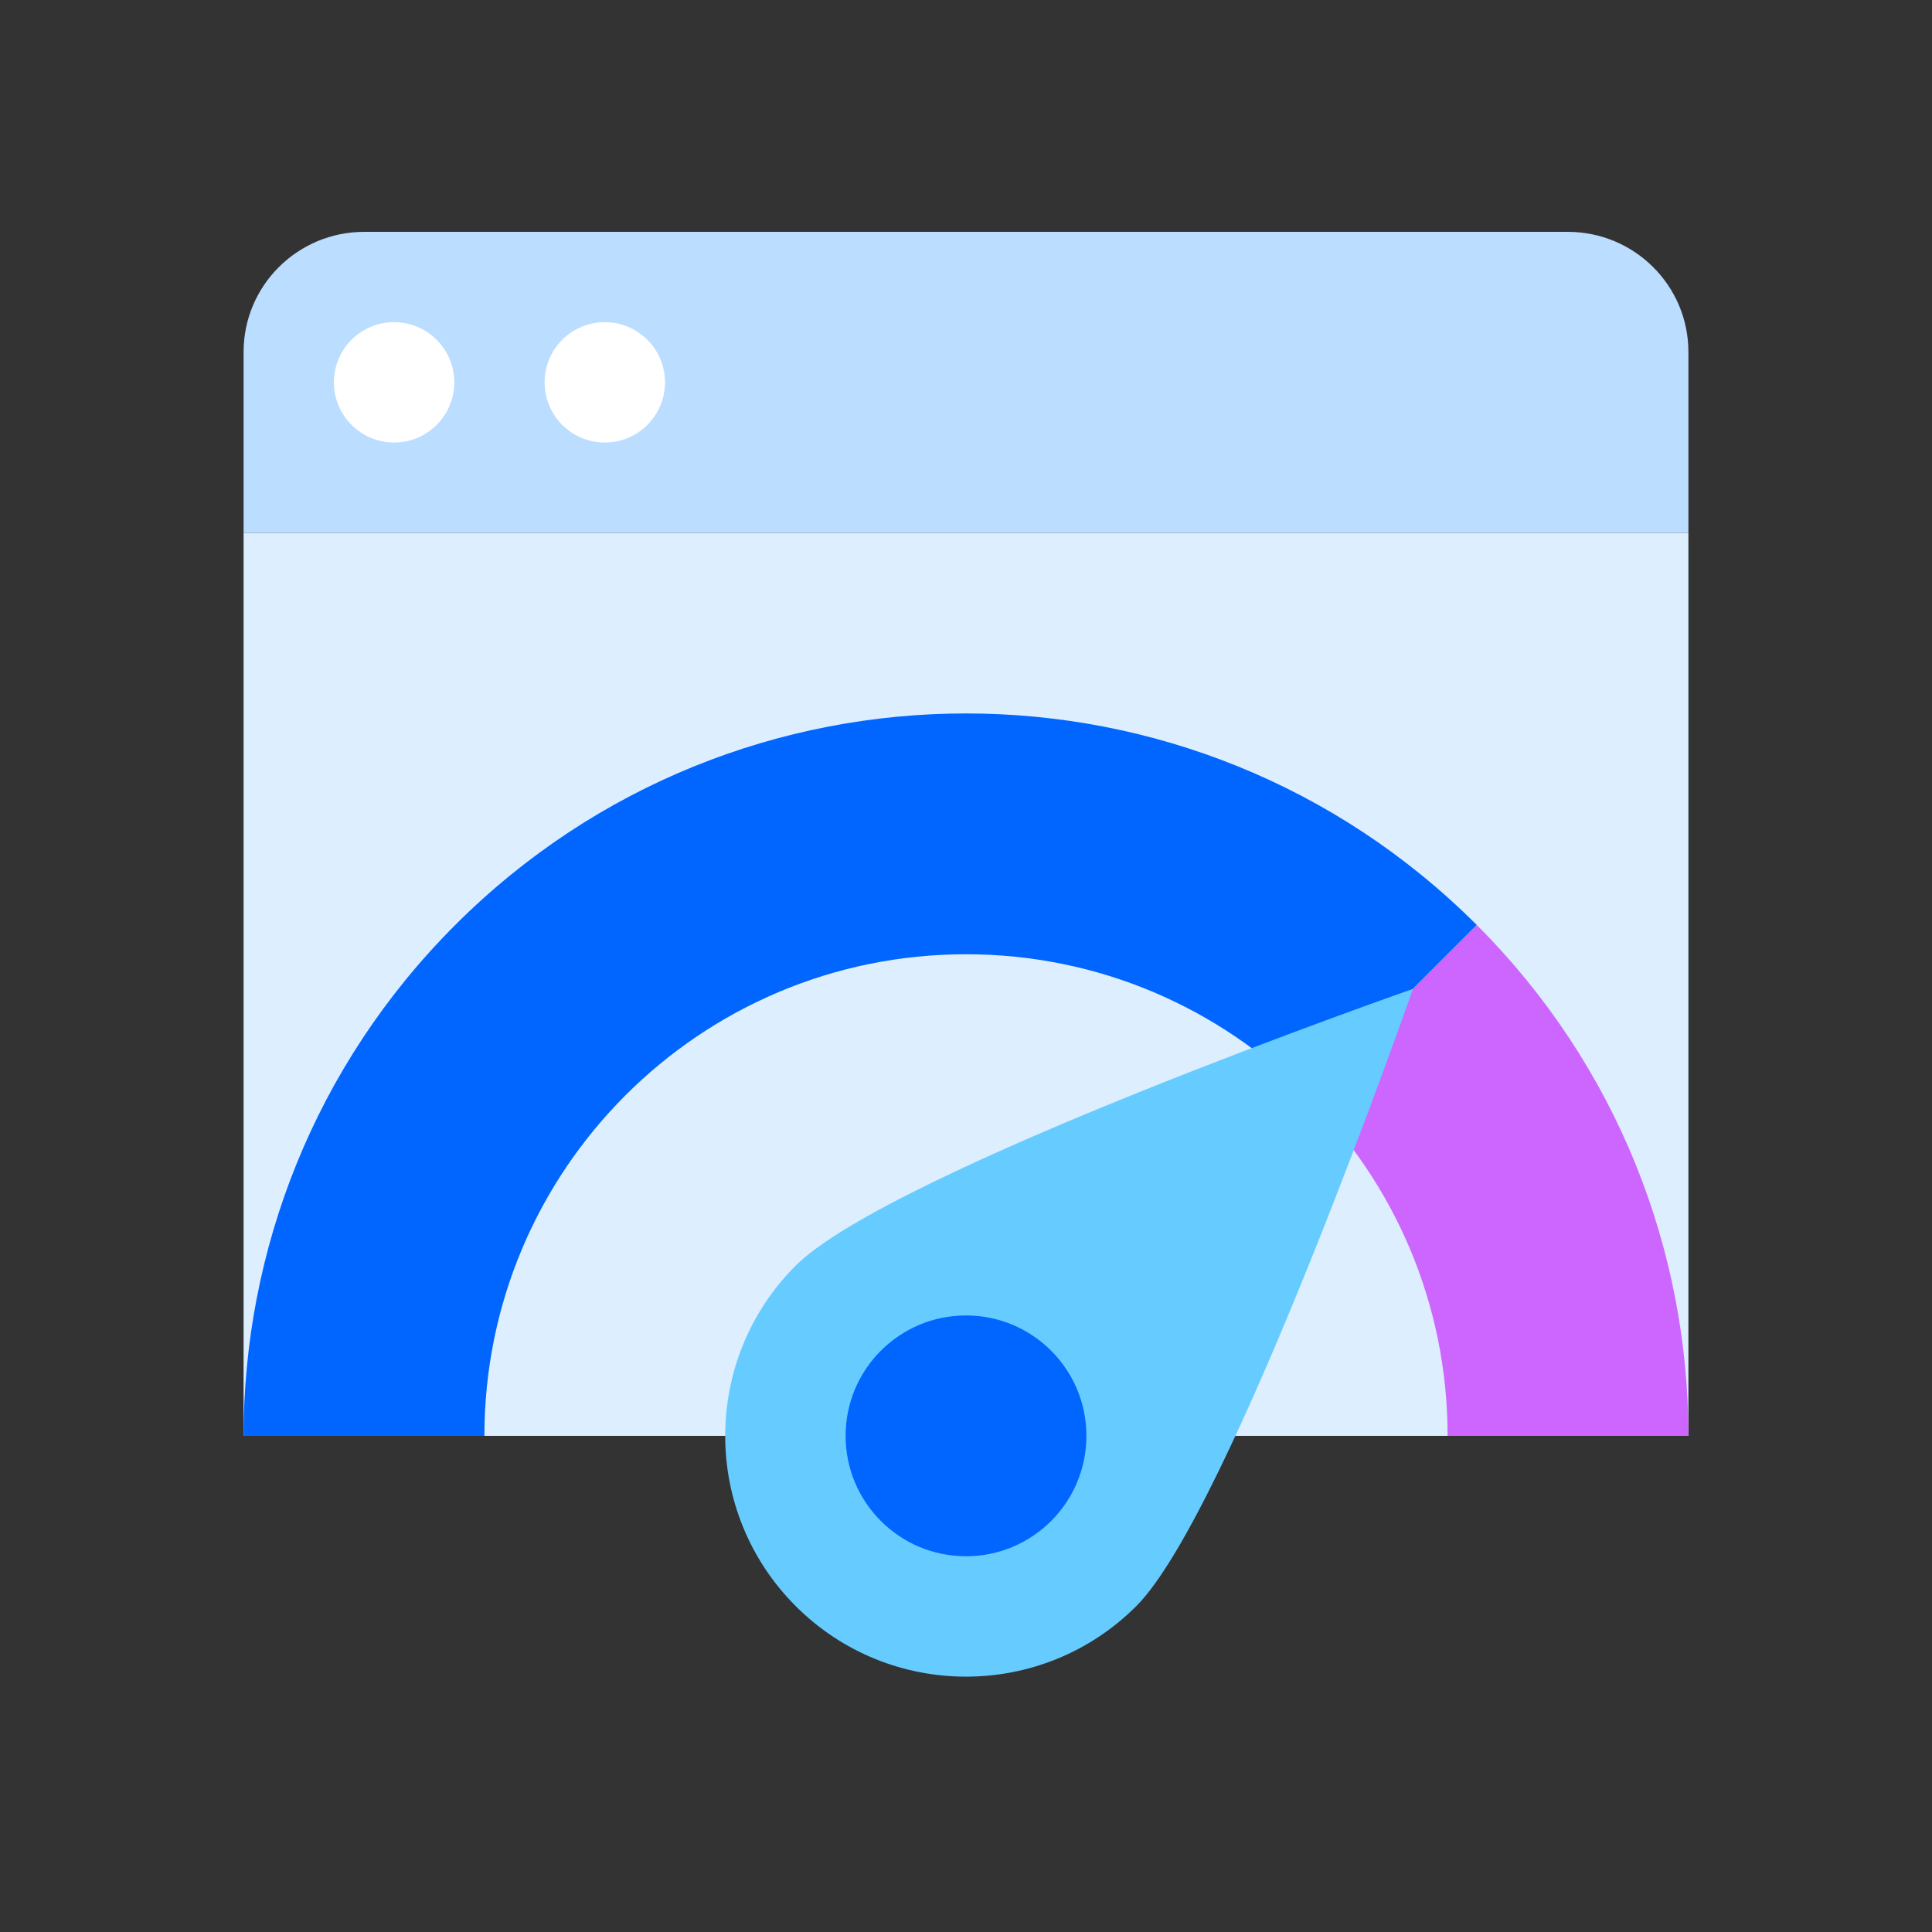
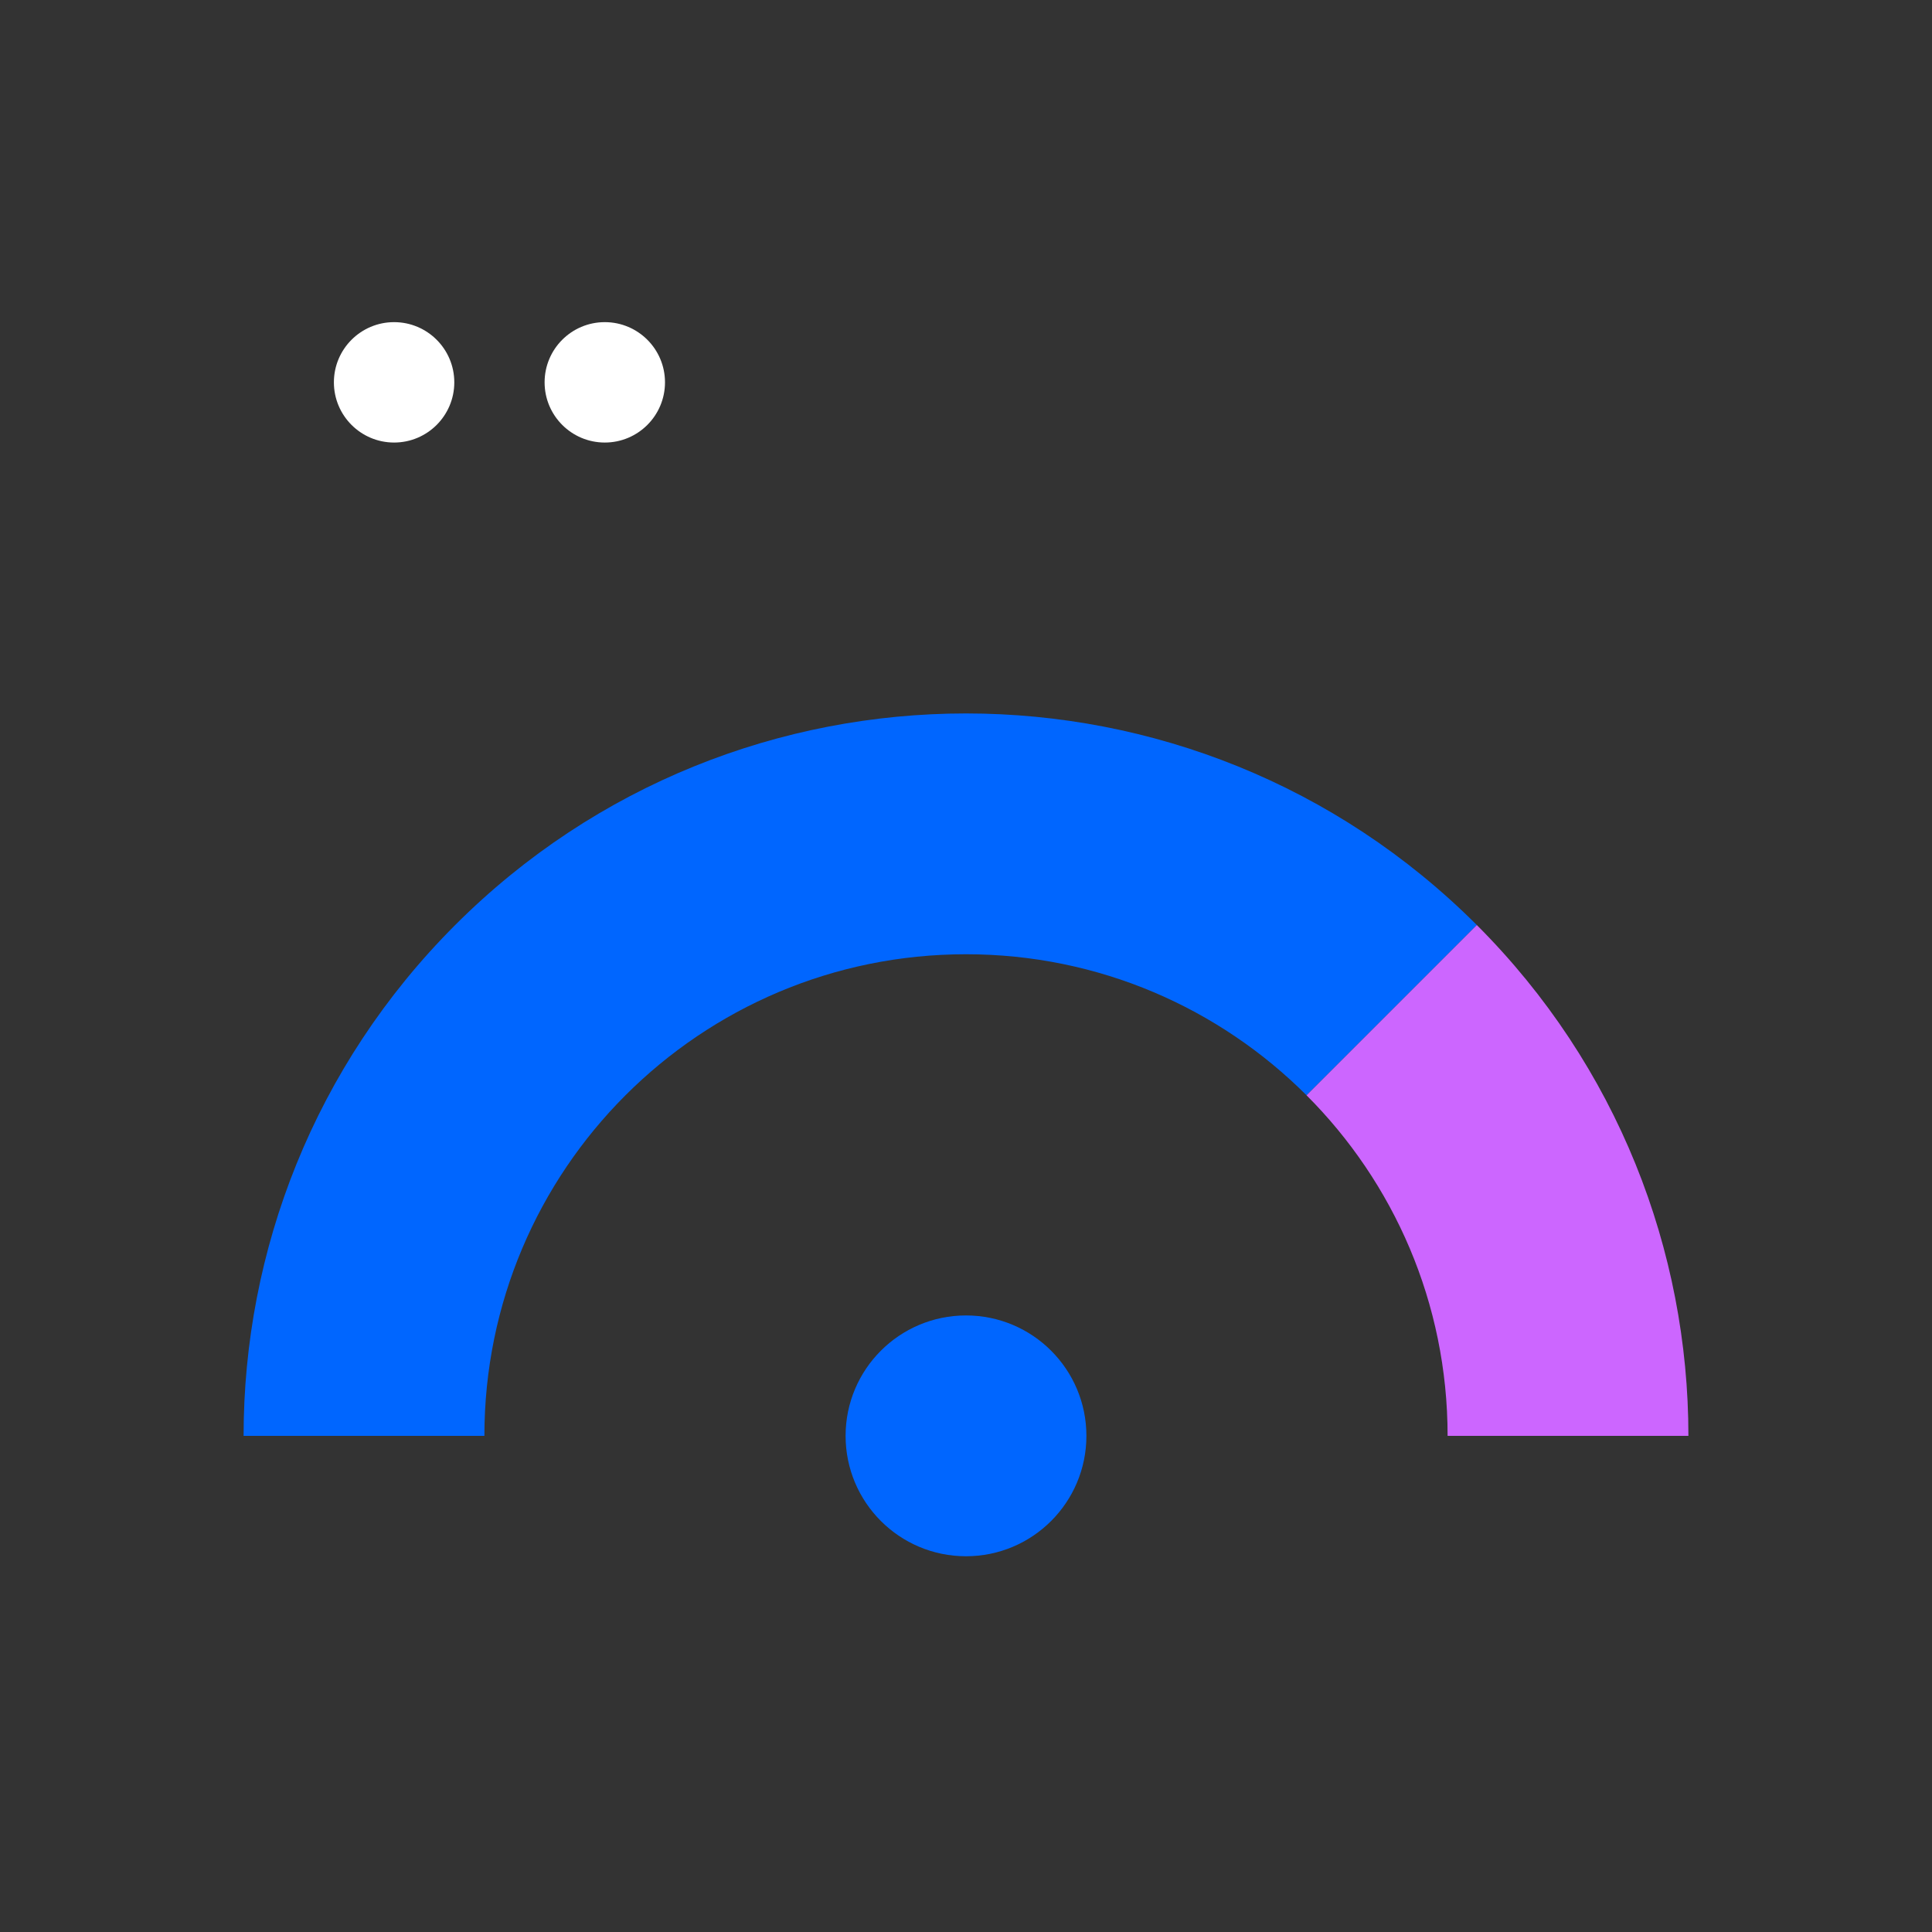
<svg xmlns="http://www.w3.org/2000/svg" width="250" height="250" viewBox="0 0 250 250" fill="none">
  <rect x="0" y="0" width="250" height="250" fill="#333333" stroke="none" />
  <g clip-path="url(#clip0_3464_20738)">
-     <path fill-rule="evenodd" clip-rule="evenodd" d="M31.521 68.95H218.479V185.798H31.521V68.95Z" fill="#DDEEFF" />
-     <path fill-rule="evenodd" clip-rule="evenodd" d="M218.479 68.95H31.521V45.541C31.521 36.958 38.509 30 47.139 30H202.861C211.486 30 218.479 36.95 218.479 45.541V68.95Z" fill="#BBDDFF" />
    <path fill-rule="evenodd" clip-rule="evenodd" d="M78.26 57.265C73.958 57.265 70.471 53.777 70.471 49.475C70.471 45.173 73.958 41.685 78.26 41.685C82.563 41.685 86.05 45.173 86.05 49.475C86.05 53.777 82.563 57.265 78.26 57.265ZM50.996 57.265C46.694 57.265 43.206 53.777 43.206 49.475C43.206 45.173 46.694 41.685 50.996 41.685C55.298 41.685 58.786 45.173 58.786 49.475C58.786 53.777 55.298 57.265 50.996 57.265Z" fill="white" />
    <path fill-rule="evenodd" clip-rule="evenodd" d="M62.681 185.798H31.521C31.521 161.875 40.648 137.951 58.9 119.699C95.406 83.193 154.594 83.193 191.1 119.699L169.067 141.732C157.789 130.455 142.209 123.479 125 123.479C90.582 123.479 62.681 151.38 62.681 185.798Z" fill="#0066FF" />
    <path fill-rule="evenodd" clip-rule="evenodd" d="M187.319 185.799H218.479C218.479 161.875 209.352 137.952 191.1 119.699L169.067 141.732C180.344 153.01 187.319 168.589 187.319 185.799Z" fill="#CC66FF" />
-     <path fill-rule="evenodd" clip-rule="evenodd" d="M102.967 207.832C90.798 195.663 90.798 175.934 102.967 163.765C115.135 151.597 182.837 127.961 182.837 127.961C182.837 127.961 159.202 195.663 147.033 207.832C134.865 220 115.135 220 102.967 207.832Z" fill="#66CCFF" />
    <path fill-rule="evenodd" clip-rule="evenodd" d="M125 201.378C116.396 201.378 109.42 194.403 109.42 185.798C109.42 177.194 116.396 170.218 125 170.218C133.604 170.218 140.58 177.194 140.58 185.798C140.58 194.403 133.604 201.378 125 201.378Z" fill="#0066FF" />
  </g>
  <defs>
    <clipPath id="clip0_3464_20738">
      <rect width="190" height="190" fill="white" transform="translate(30 30)" />
    </clipPath>
  </defs>
</svg>